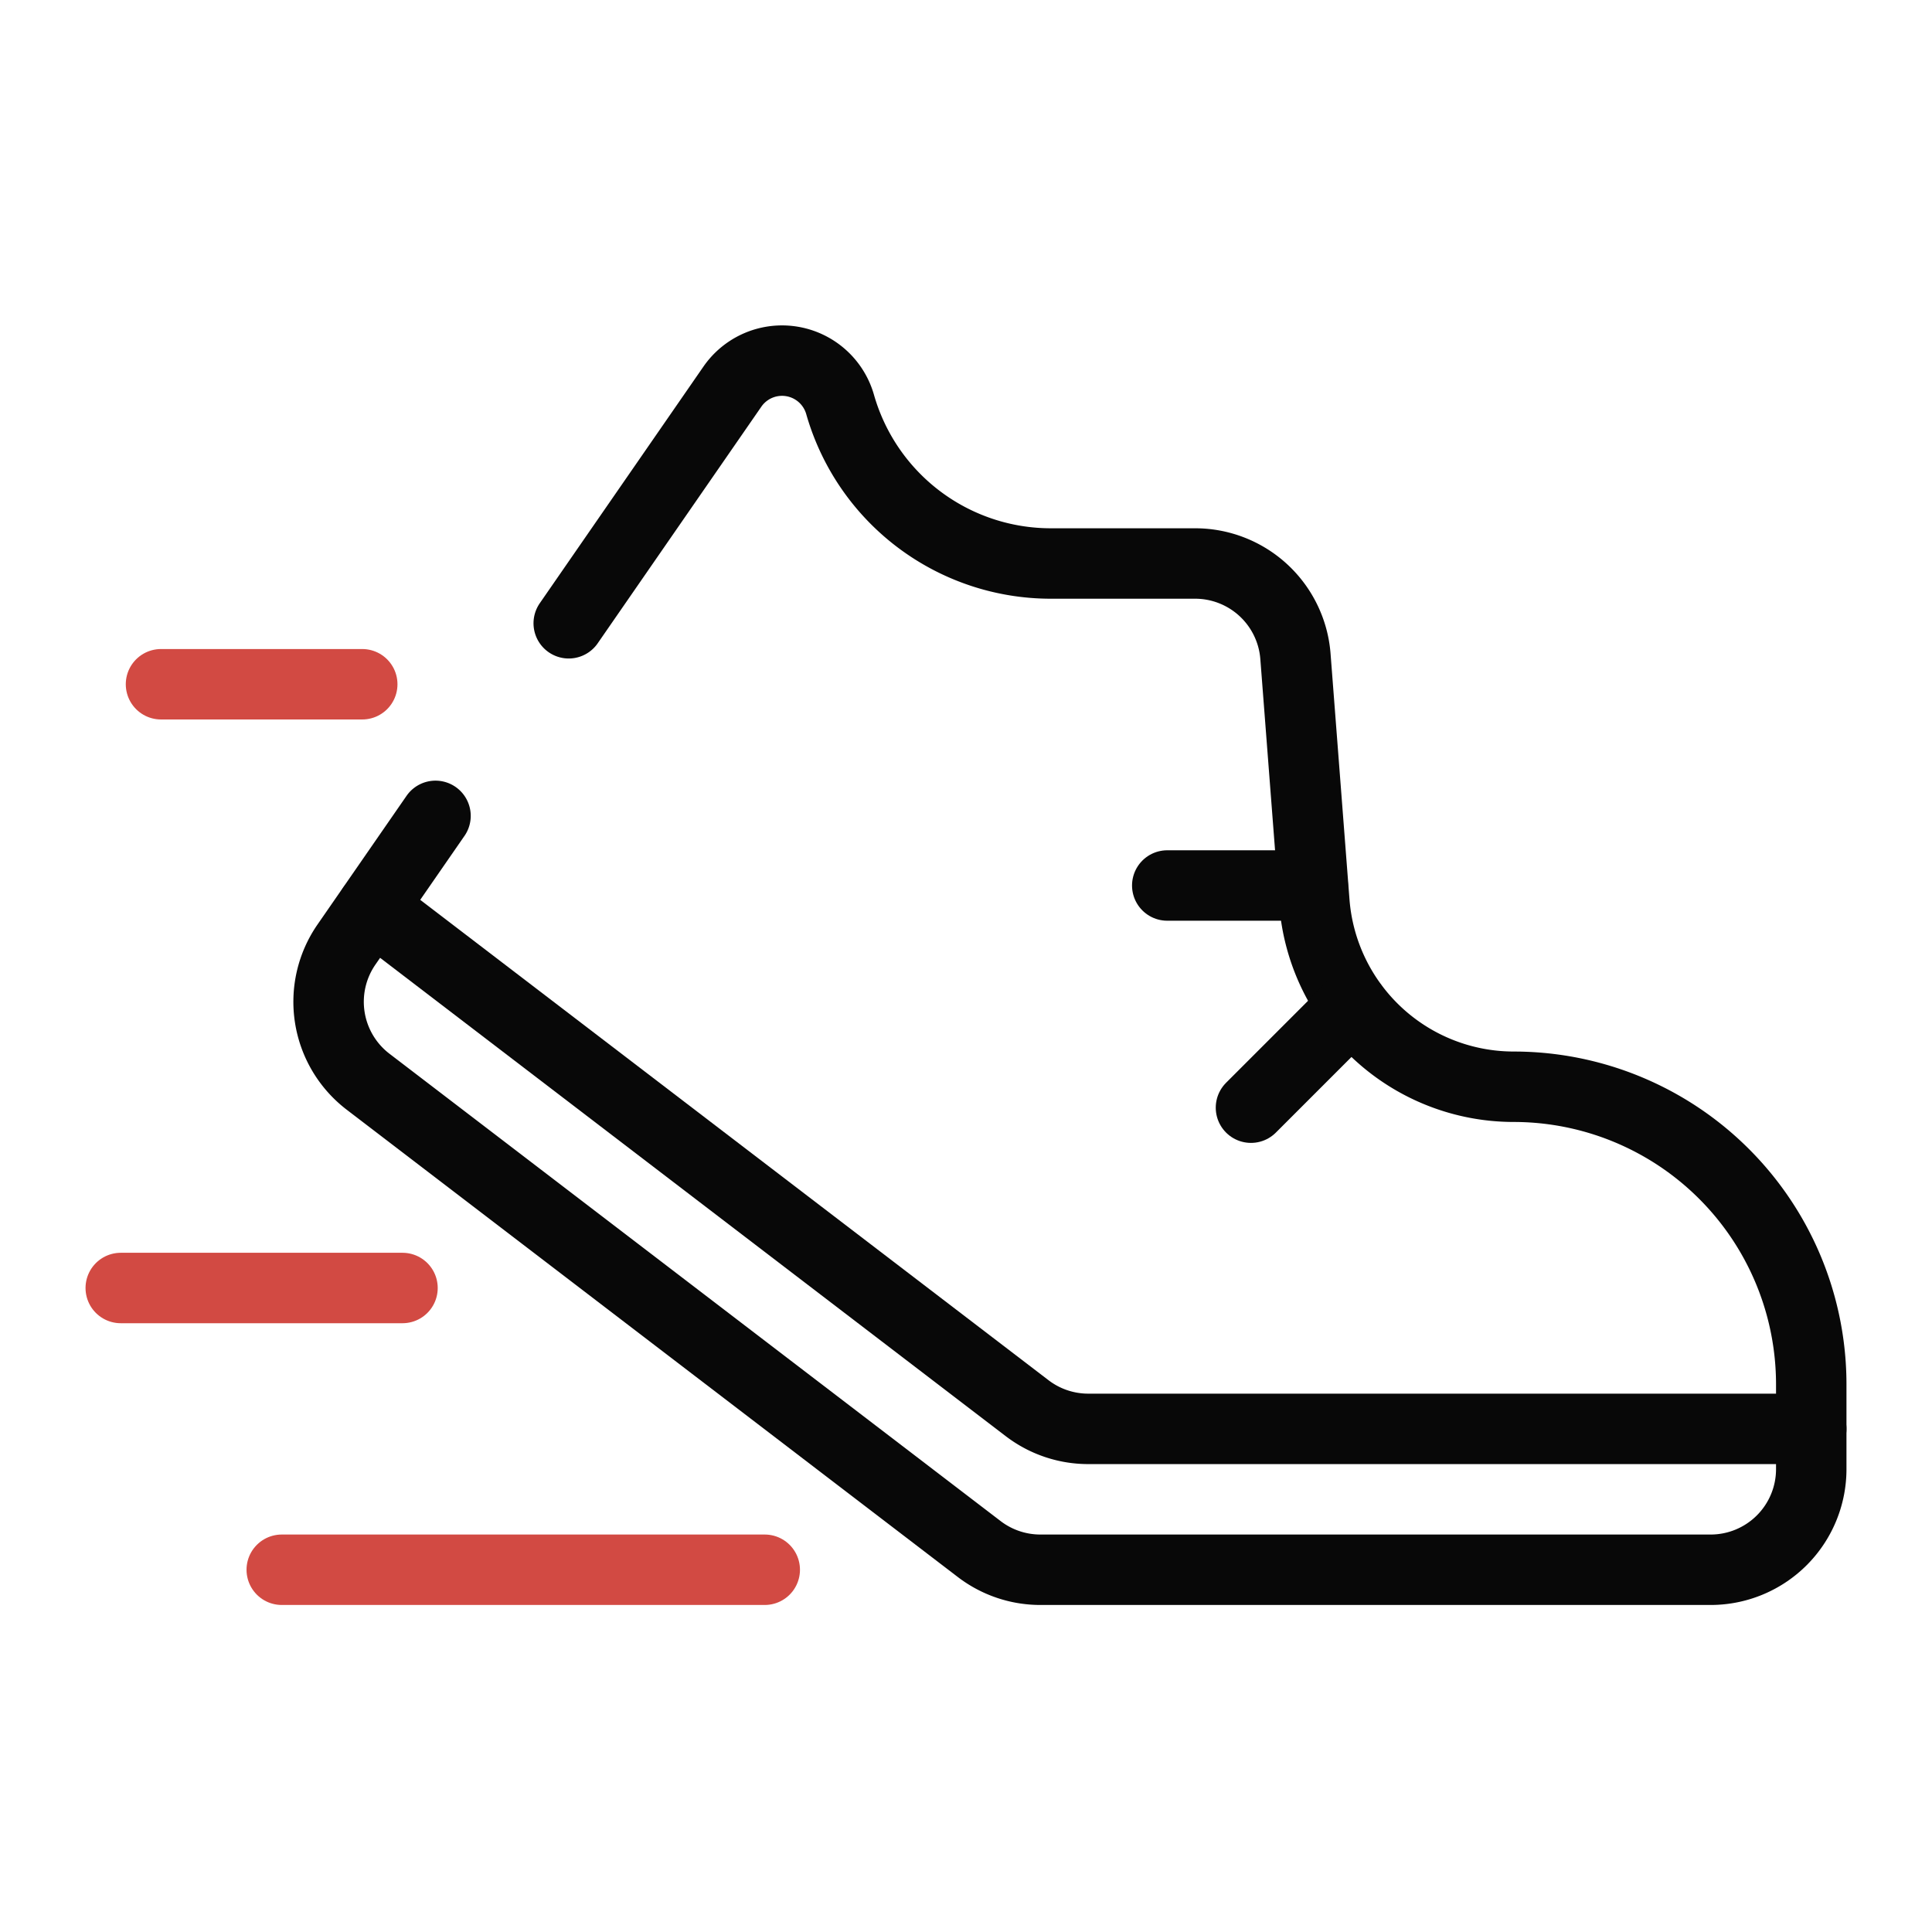
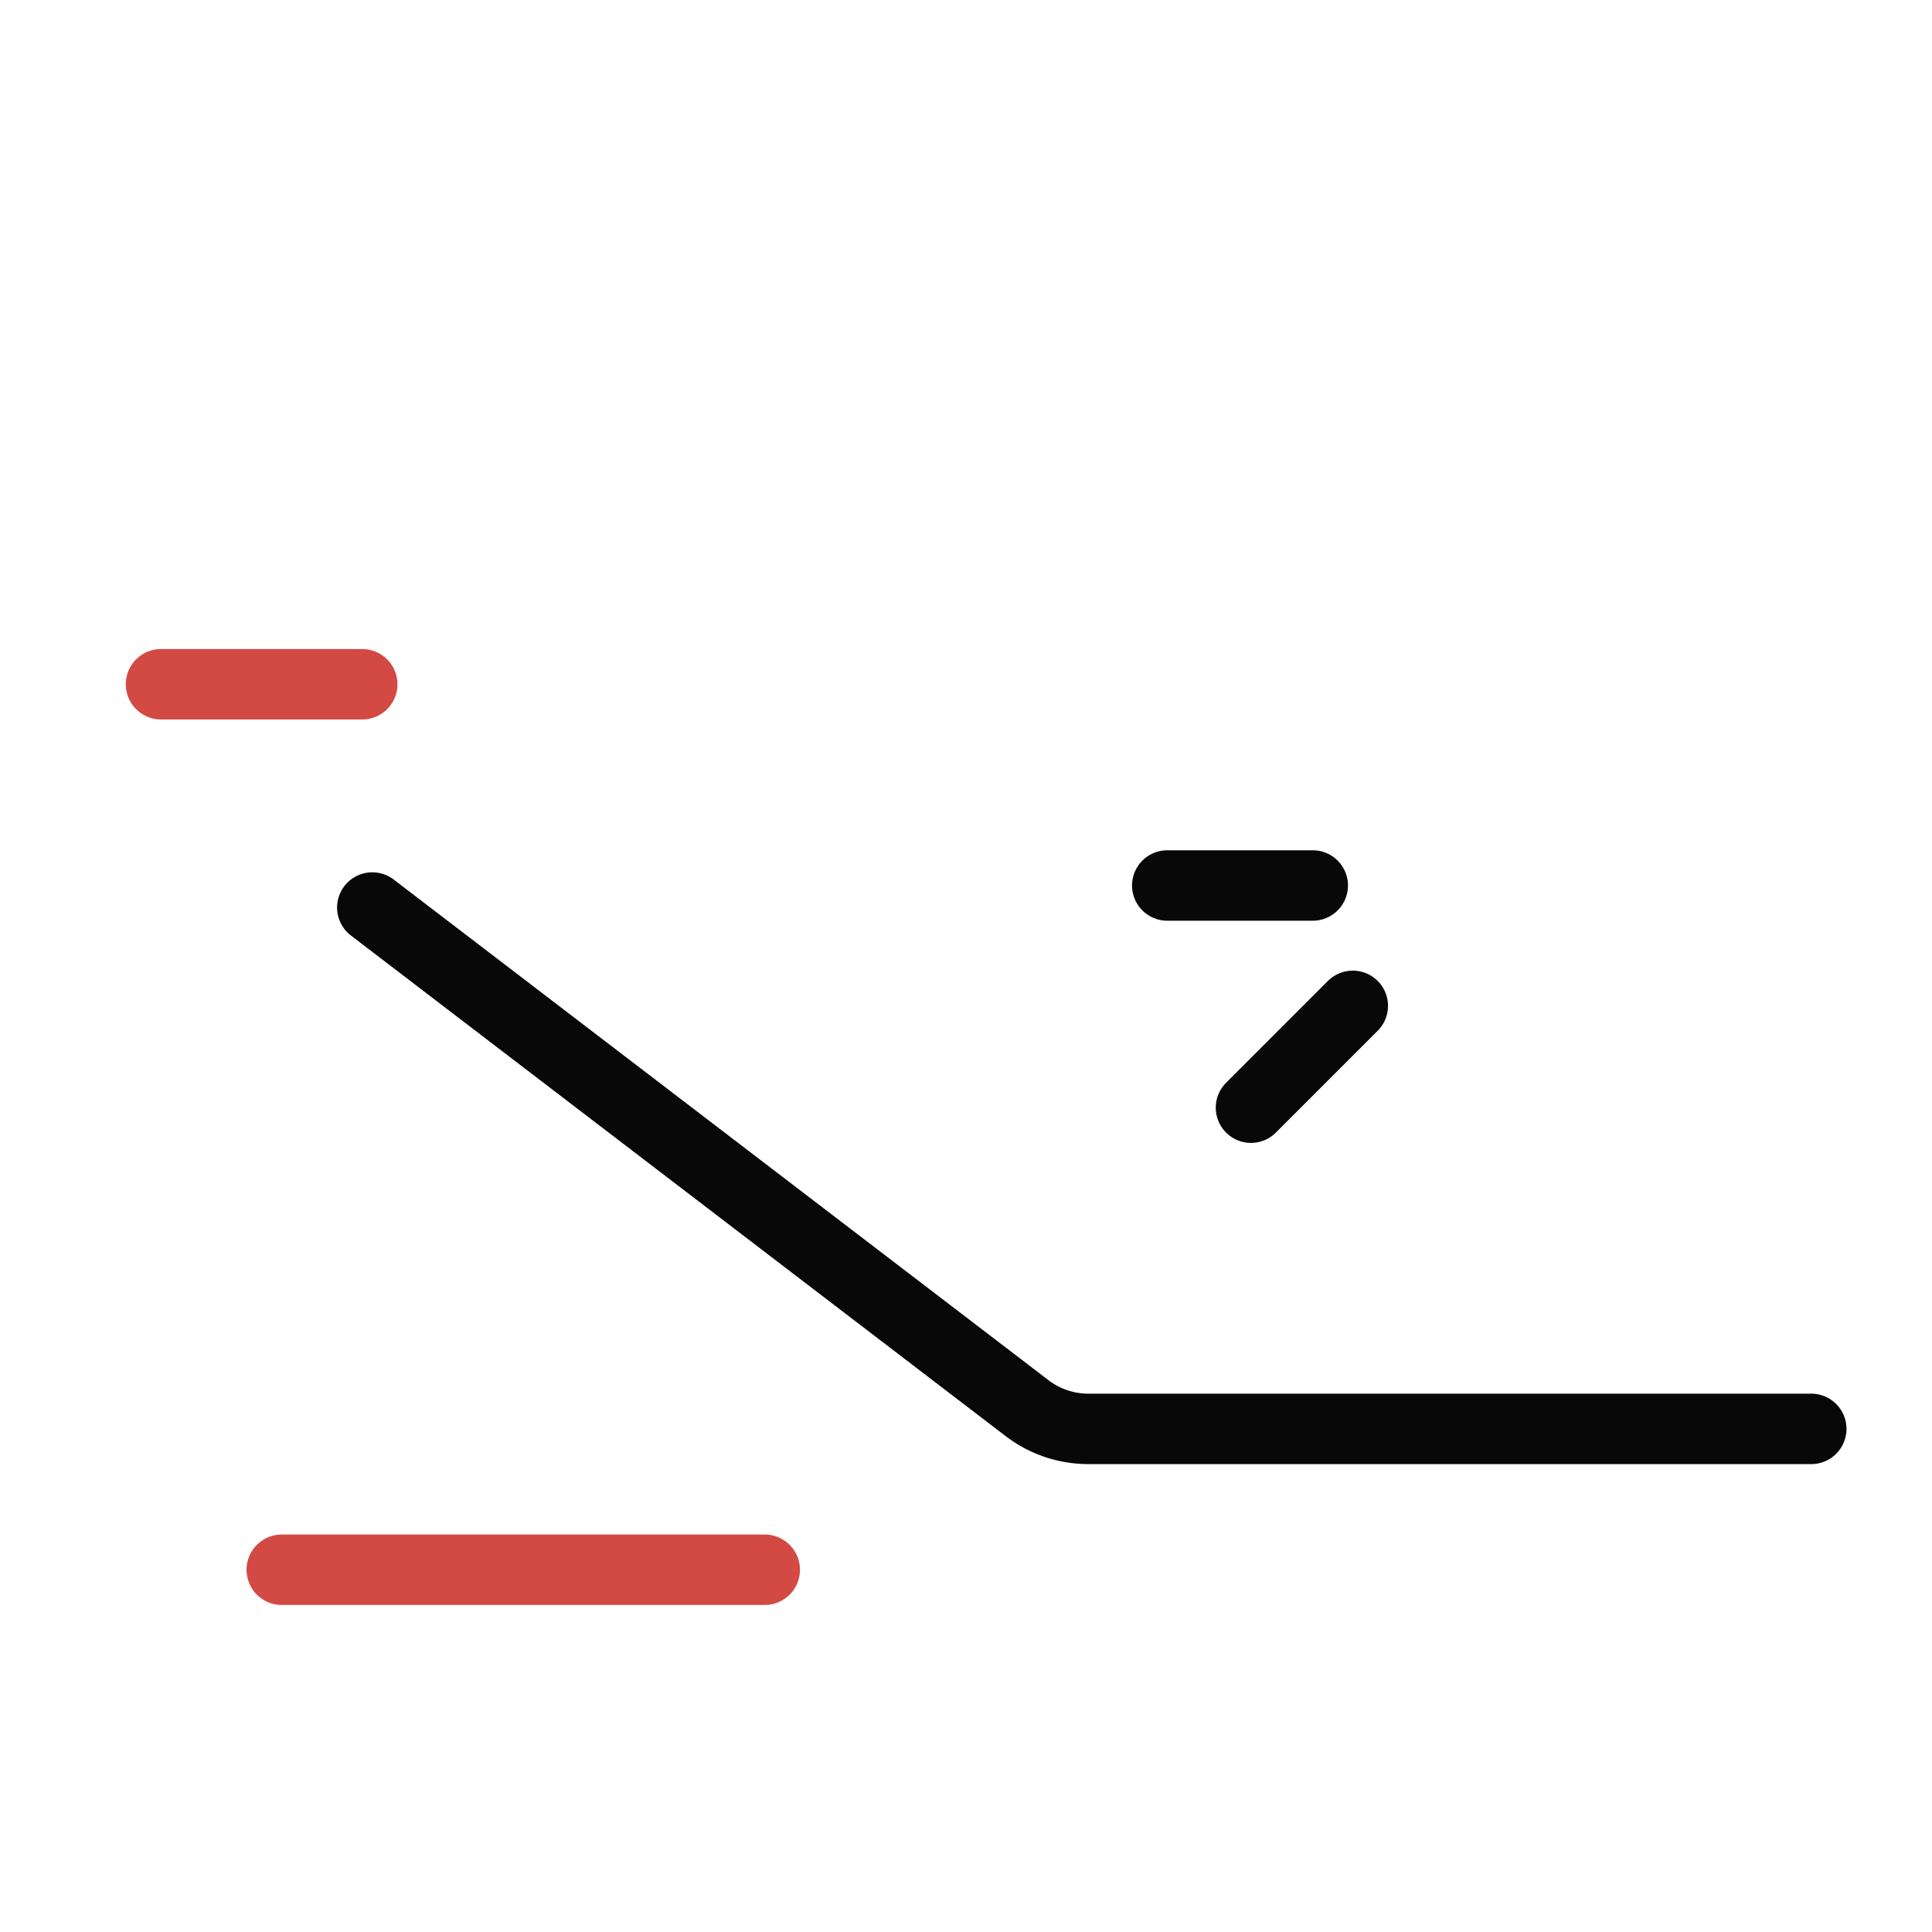
<svg xmlns="http://www.w3.org/2000/svg" id="Layer_2" data-name="Layer 2" viewBox="0 0 192 192">
  <defs>
    <style>.cls-1,.cls-2{fill:none;stroke-linecap:round;stroke-linejoin:round;stroke-width:7.00px;}.cls-1{stroke:#080808;}.cls-2{stroke:#D24A43;}</style>
  </defs>
-   <path class="cls-1" d="M56.52,61.94,72.78,38.43A6,6,0,0,1,83.49,40.2h0A21.78,21.78,0,0,0,104.43,56h14.31a10,10,0,0,1,10,9.23l1.88,24.41A19.88,19.88,0,0,0,150.42,108h0A29.58,29.58,0,0,1,180,137.58V146a10,10,0,0,1-10,10H103.39a10,10,0,0,1-6.08-2.06L36.58,107.5a10,10,0,0,1-2.15-13.63l8.85-12.79" />
  <path class="cls-1" d="M37,90.19l65.07,49.75a10,10,0,0,0,6.07,2.06H180" />
  <line class="cls-1" x1="130.46" y1="88" x2="116" y2="88" />
  <line class="cls-1" x1="134.44" y1="99.96" x2="124.32" y2="110.08" />
  <line class="cls-2" x1="28" y1="156" x2="76" y2="156" />
-   <line class="cls-2" x1="12" y1="128" x2="40" y2="128" />
  <line class="cls-2" x1="16" y1="68" x2="36" y2="68" />
</svg>